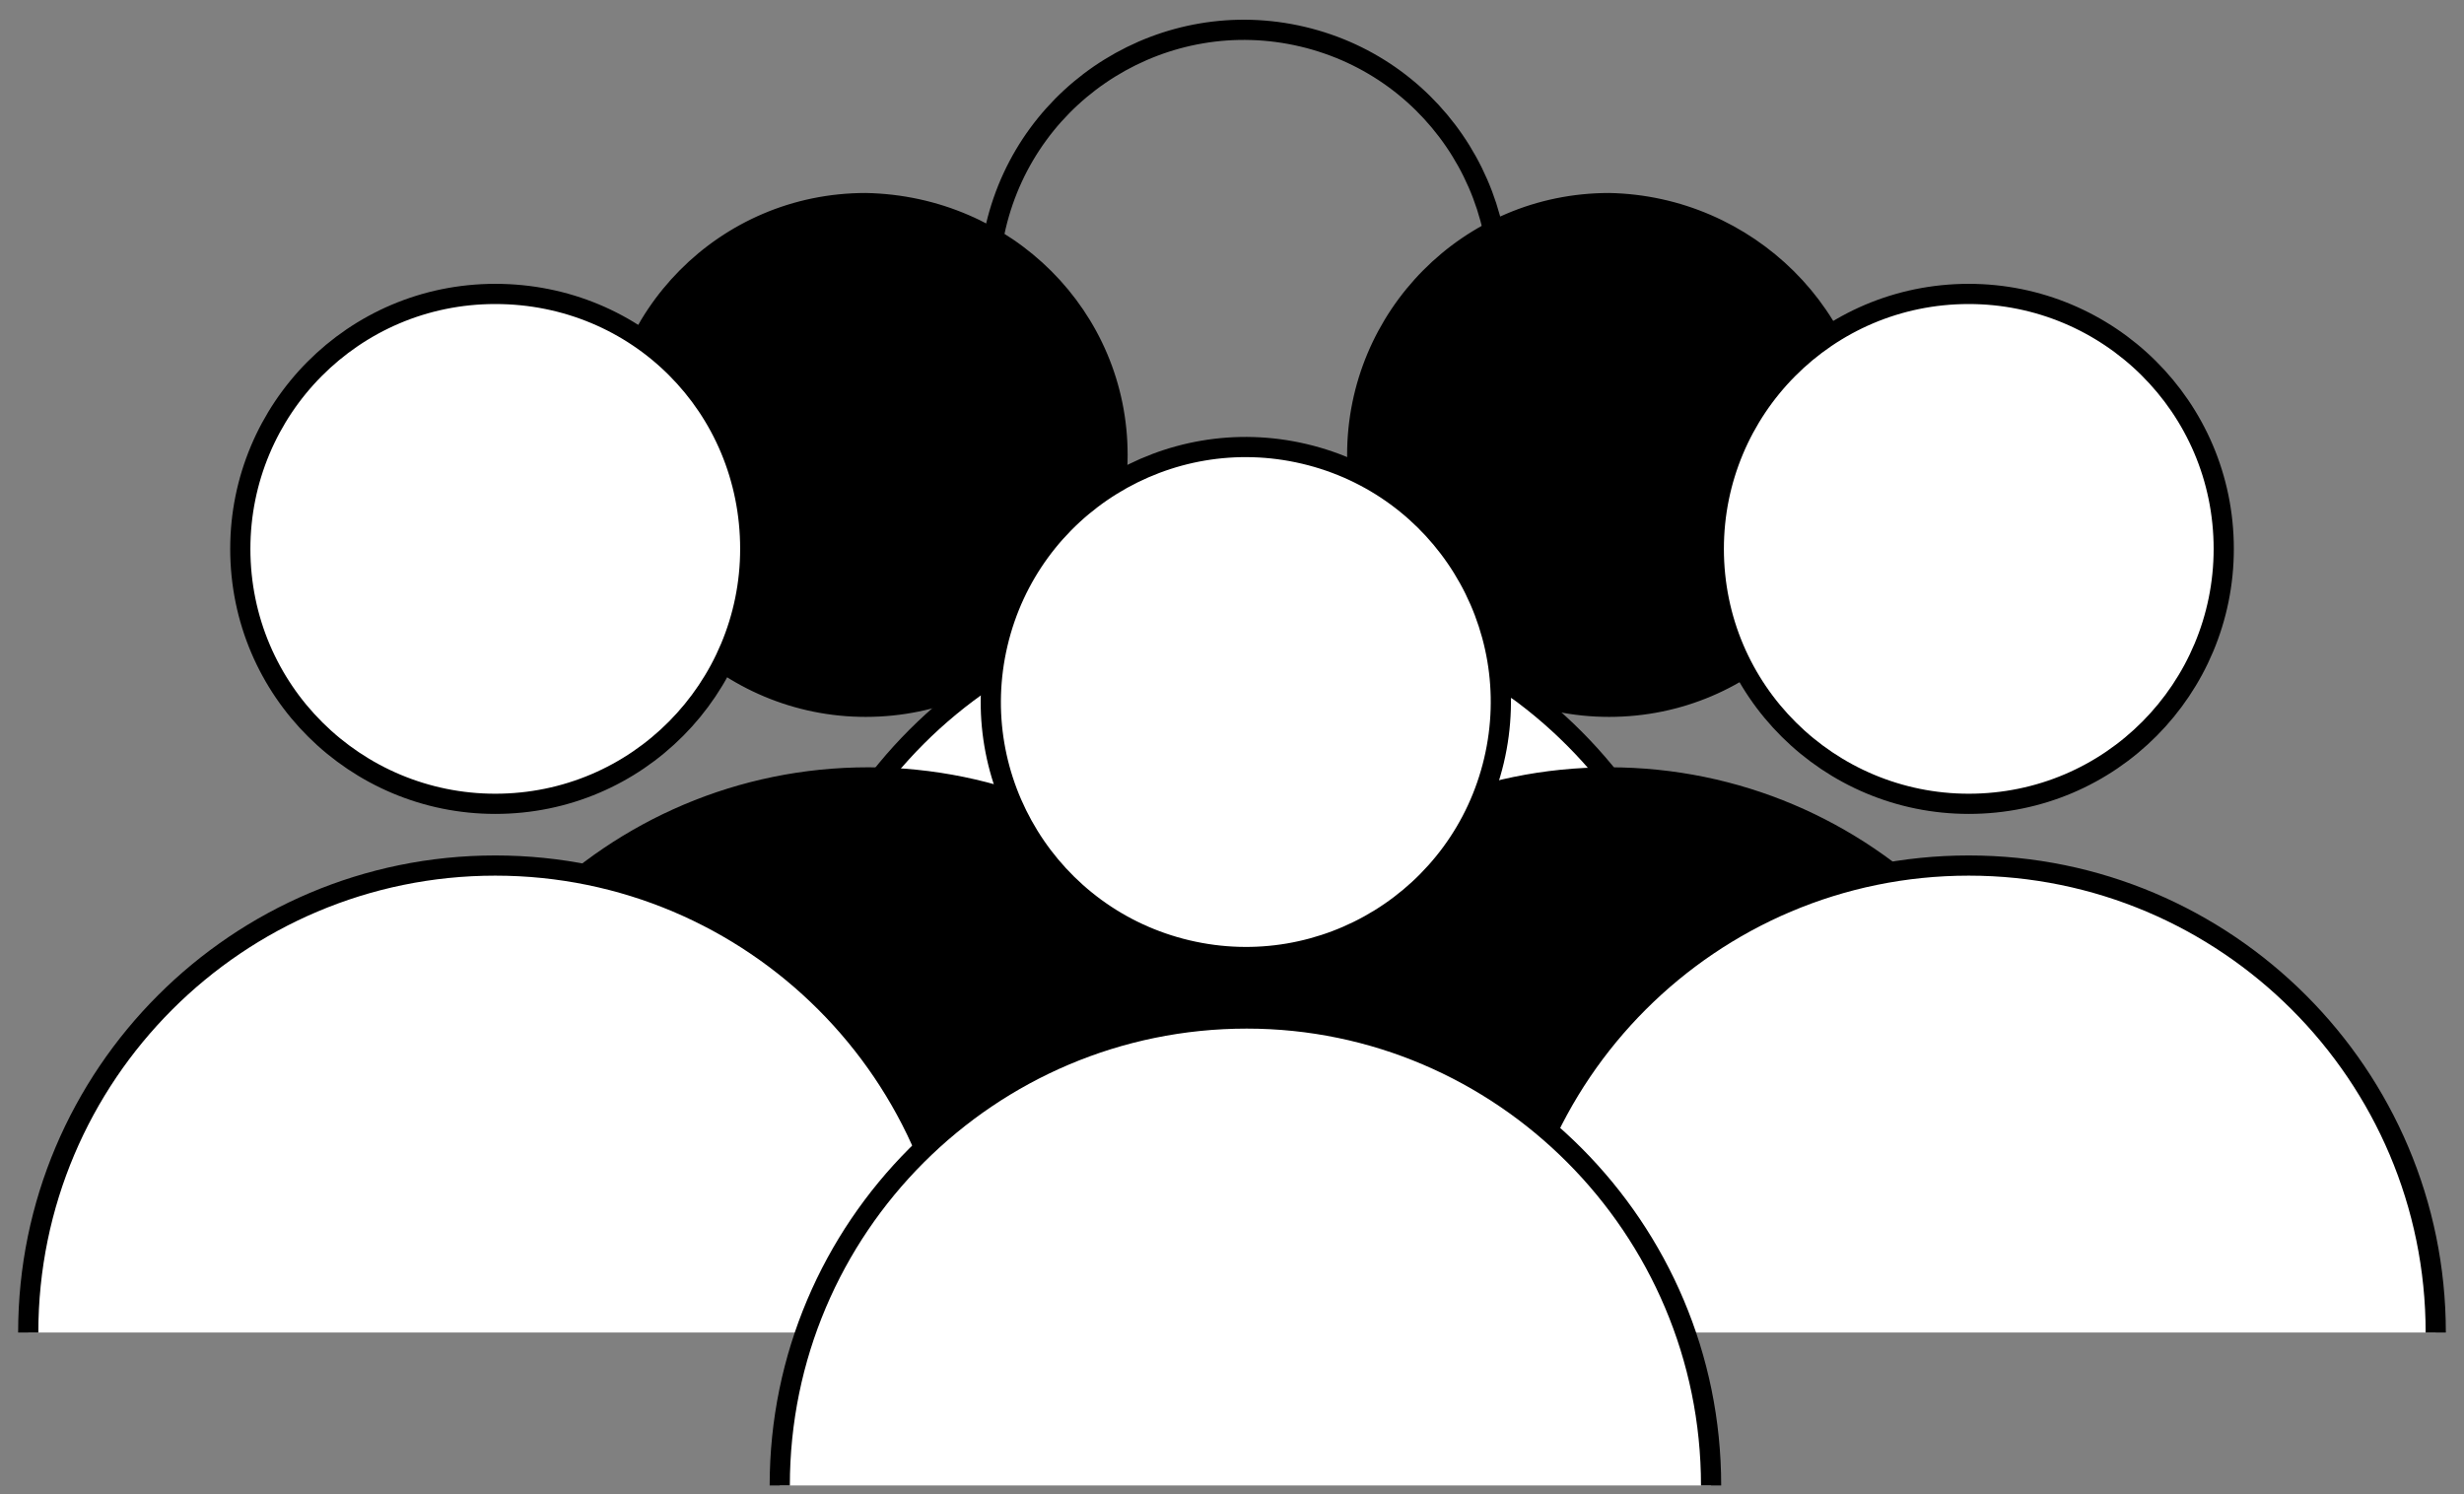
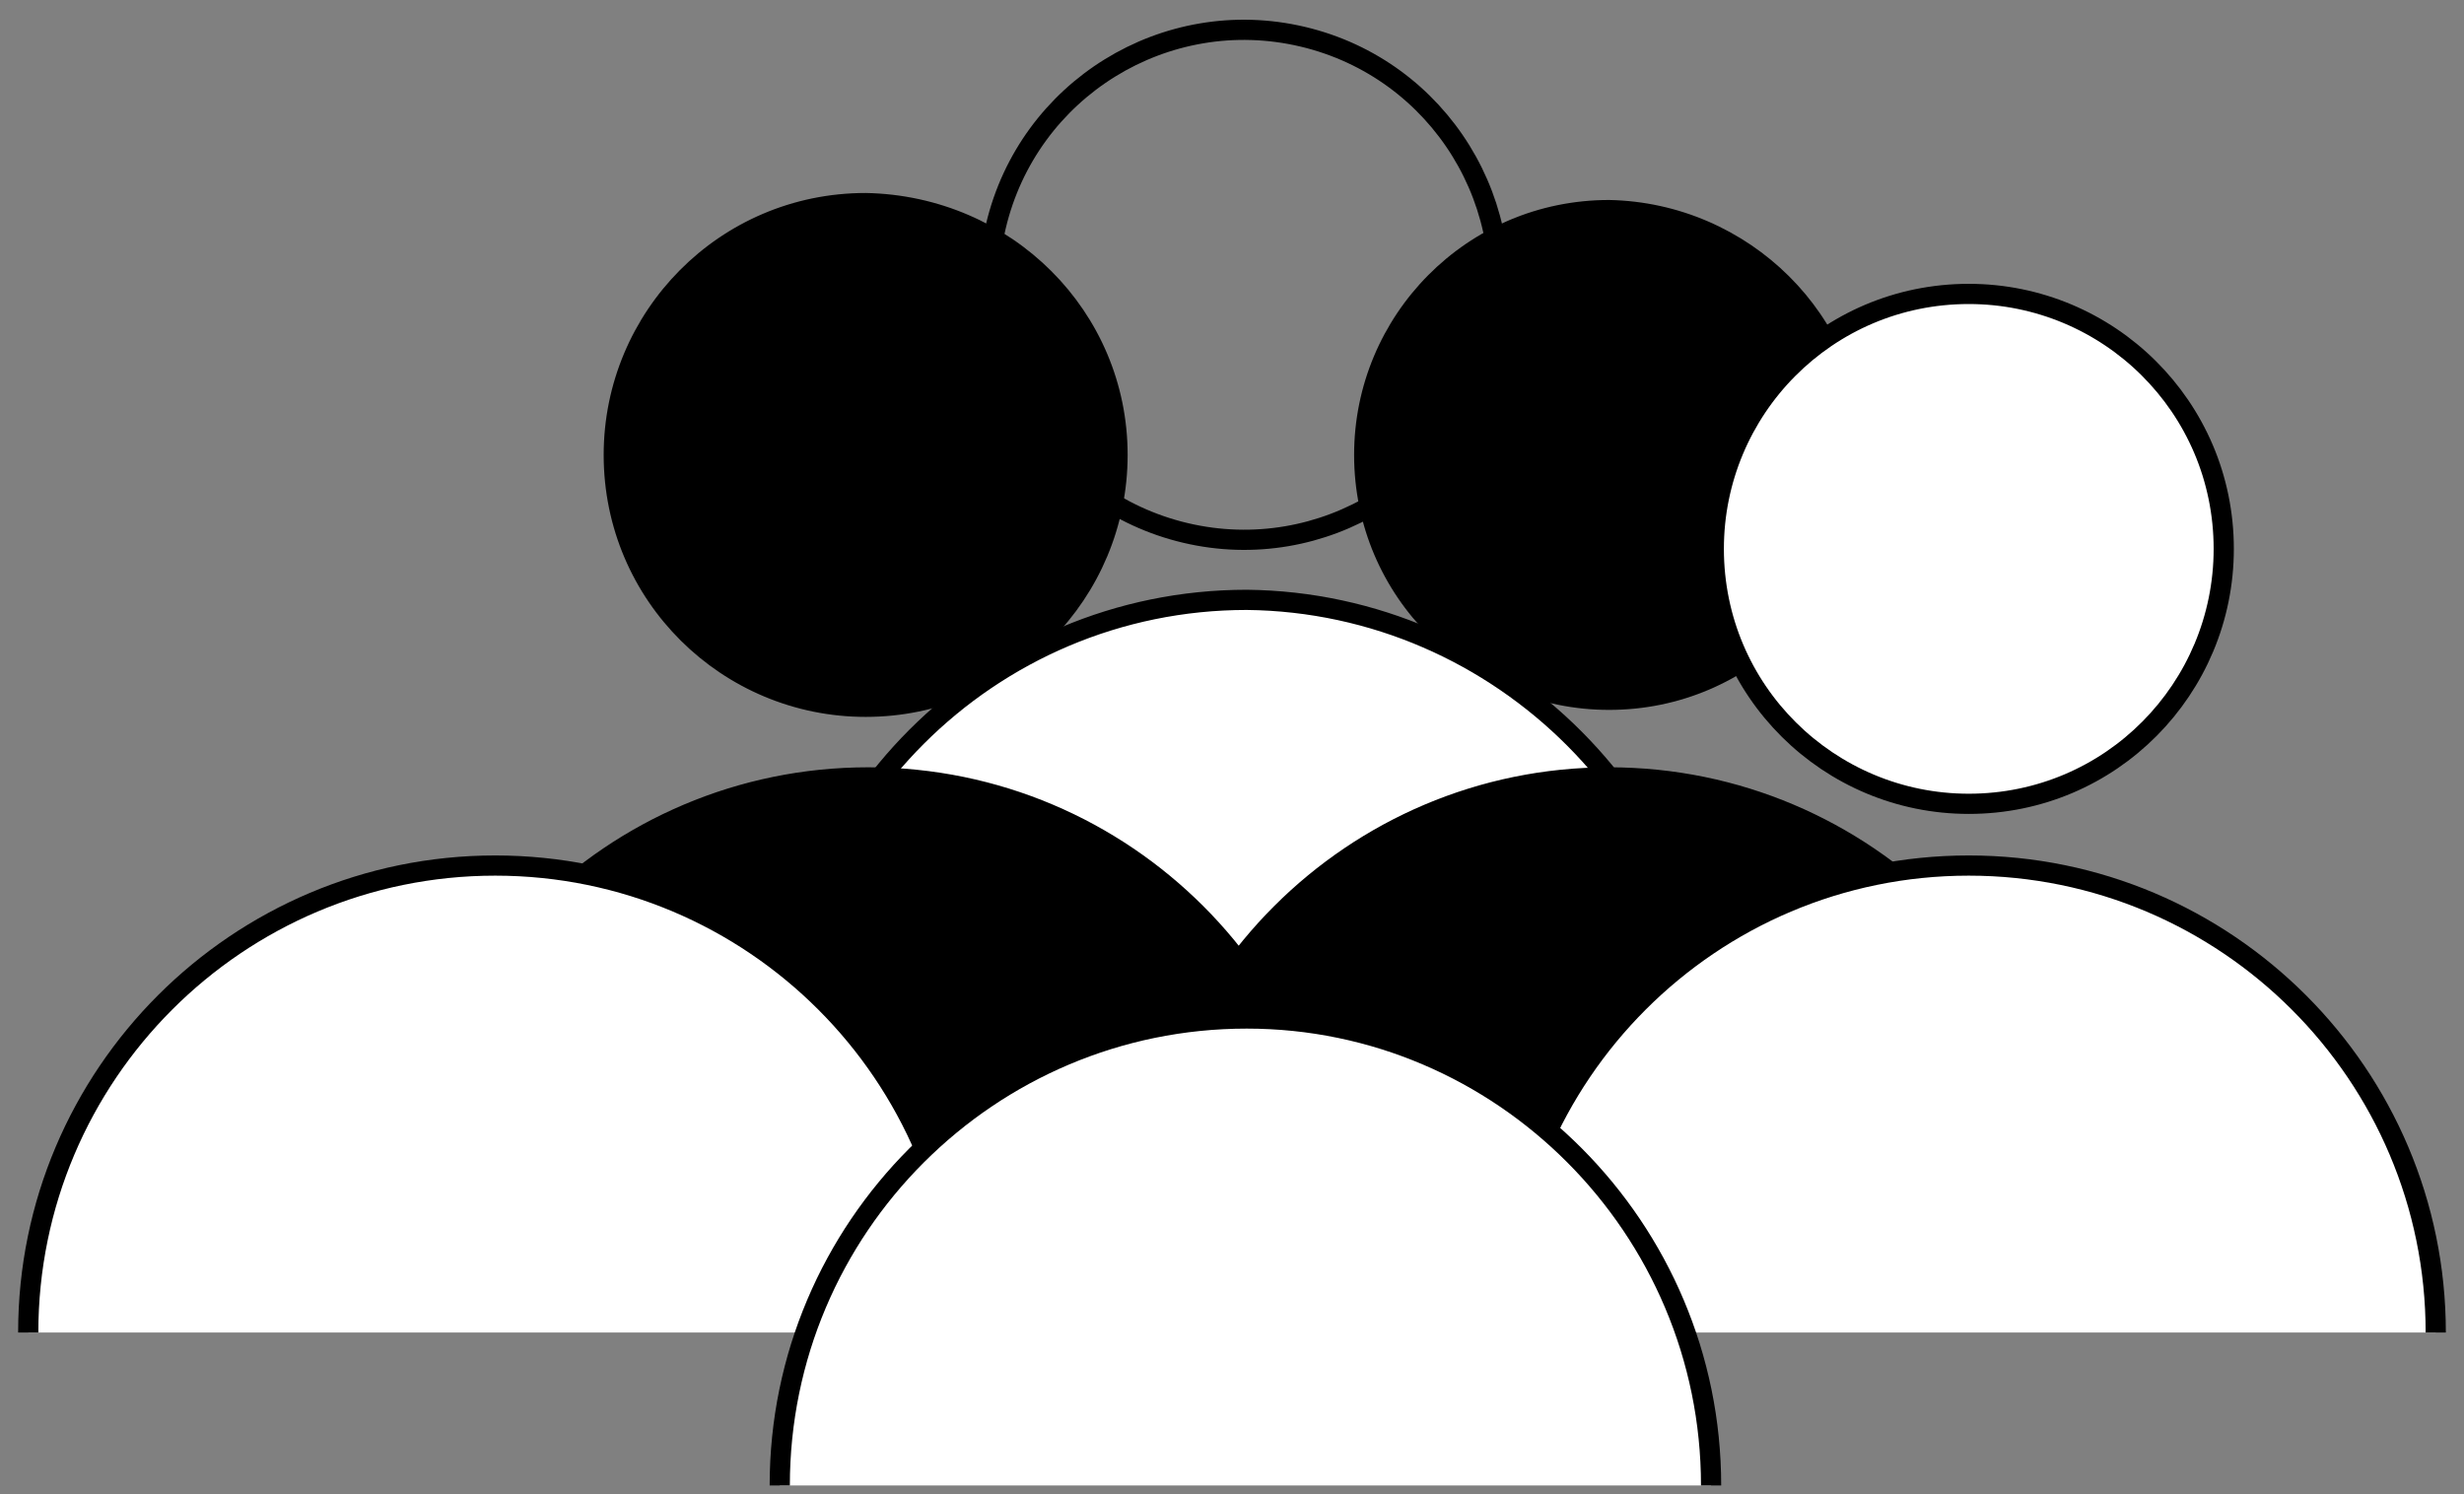
<svg xmlns="http://www.w3.org/2000/svg" width="122" height="74" viewBox="0 0 122 74" fill="none">
  <rect x="0" y="0" width="122" height="74" fill="#808080" stroke="none" />
  <path d="M73.881 17.005C75.483 10.219 71.281 3.42 64.496 1.817C57.71 0.215 50.911 4.417 49.308 11.203C47.706 17.988 51.908 24.788 58.694 26.39C65.479 27.992 72.279 23.79 73.881 17.005Z" stroke="black" stroke-miterlimit="10" />
  <path d="M38.608 52.827C38.608 40.07 48.974 29.704 61.731 29.704C74.356 29.837 84.721 40.203 84.721 52.827" fill="white" />
  <path d="M38.608 52.827C38.608 40.07 48.974 29.704 61.731 29.704C74.356 29.837 84.721 40.203 84.721 52.827" stroke="black" stroke-miterlimit="10" />
  <path d="M55.486 22.528C55.486 29.438 49.904 35.153 42.861 35.153C35.951 35.153 30.236 29.571 30.236 22.528C30.236 15.618 35.818 9.903 42.861 9.903C49.904 10.036 55.486 15.618 55.486 22.528Z" fill="black" />
  <path d="M55.486 22.528C55.486 29.438 49.904 35.153 42.861 35.153C35.951 35.153 30.236 29.571 30.236 22.528C30.236 15.618 35.818 9.903 42.861 9.903C49.904 10.036 55.486 15.618 55.486 22.528Z" stroke="black" stroke-width="0.693" stroke-miterlimit="10" />
  <path d="M19.87 61.465C19.87 48.707 30.236 38.342 42.993 38.342C55.751 38.342 66.116 48.707 66.116 61.465" fill="black" />
  <path d="M19.87 61.465C19.87 48.707 30.236 38.342 42.993 38.342C55.751 38.342 66.116 48.707 66.116 61.465" stroke="black" stroke-width="0.693" stroke-miterlimit="10" />
  <path d="M92.295 22.528C92.295 29.438 86.714 35.153 79.671 35.153C72.76 35.153 67.046 29.571 67.046 22.528C67.046 15.618 72.627 9.903 79.671 9.903C86.581 10.036 92.295 15.618 92.295 22.528Z" fill="black" />
-   <path d="M92.295 22.528C92.295 29.438 86.714 35.153 79.671 35.153C72.76 35.153 67.046 29.571 67.046 22.528C67.046 15.618 72.627 9.903 79.671 9.903C86.581 10.036 92.295 15.618 92.295 22.528Z" stroke="black" stroke-width="0.693" stroke-miterlimit="10" />
  <path d="M56.549 61.465C56.549 48.707 66.914 38.342 79.672 38.342C92.429 38.342 102.795 48.707 102.795 61.465" fill="black" />
  <path d="M56.549 61.465C56.549 48.707 66.914 38.342 79.672 38.342C92.429 38.342 102.795 48.707 102.795 61.465" stroke="black" stroke-width="0.693" stroke-miterlimit="10" />
  <path d="M74.356 65.983C74.356 53.226 84.721 42.861 97.478 42.861C110.236 42.861 120.601 53.226 120.601 65.983" fill="white" />
  <path d="M74.356 65.983C74.356 53.226 84.721 42.861 97.478 42.861C110.236 42.861 120.601 53.226 120.601 65.983" stroke="black" stroke-miterlimit="10" />
  <path d="M1.398 65.983C1.398 53.226 11.764 42.861 24.521 42.861C37.279 42.861 47.644 53.226 47.644 65.983" fill="white" />
  <path d="M1.398 65.983C1.398 53.226 11.764 42.861 24.521 42.861C37.279 42.861 47.644 53.226 47.644 65.983" stroke="black" stroke-miterlimit="10" />
  <path d="M38.608 73.558C38.608 60.801 48.974 50.435 61.731 50.435C74.356 50.435 84.721 60.801 84.721 73.558" fill="white" />
  <path d="M38.608 73.558C38.608 60.801 48.974 50.435 61.731 50.435C74.356 50.435 84.721 60.801 84.721 73.558" stroke="black" stroke-miterlimit="10" />
  <path d="M110.104 27.179C110.104 34.09 104.522 39.804 97.479 39.804C90.569 39.804 84.855 34.223 84.855 27.179C84.855 20.269 90.436 14.555 97.479 14.555C104.389 14.555 110.104 20.136 110.104 27.179Z" fill="white" stroke="black" stroke-miterlimit="10" />
-   <path d="M73.971 37.665C75.573 30.879 71.371 24.08 64.586 22.477C57.8 20.875 51 25.077 49.398 31.862C47.796 38.648 51.998 45.448 58.783 47.05C65.569 48.652 72.368 44.45 73.971 37.665Z" fill="white" stroke="black" stroke-miterlimit="10" />
-   <path d="M37.147 27.179C37.147 34.09 31.565 39.804 24.522 39.804C17.612 39.804 11.898 34.223 11.898 27.179C11.898 20.269 17.479 14.555 24.522 14.555C31.565 14.555 37.147 20.136 37.147 27.179Z" fill="white" stroke="black" stroke-miterlimit="10" />
</svg>